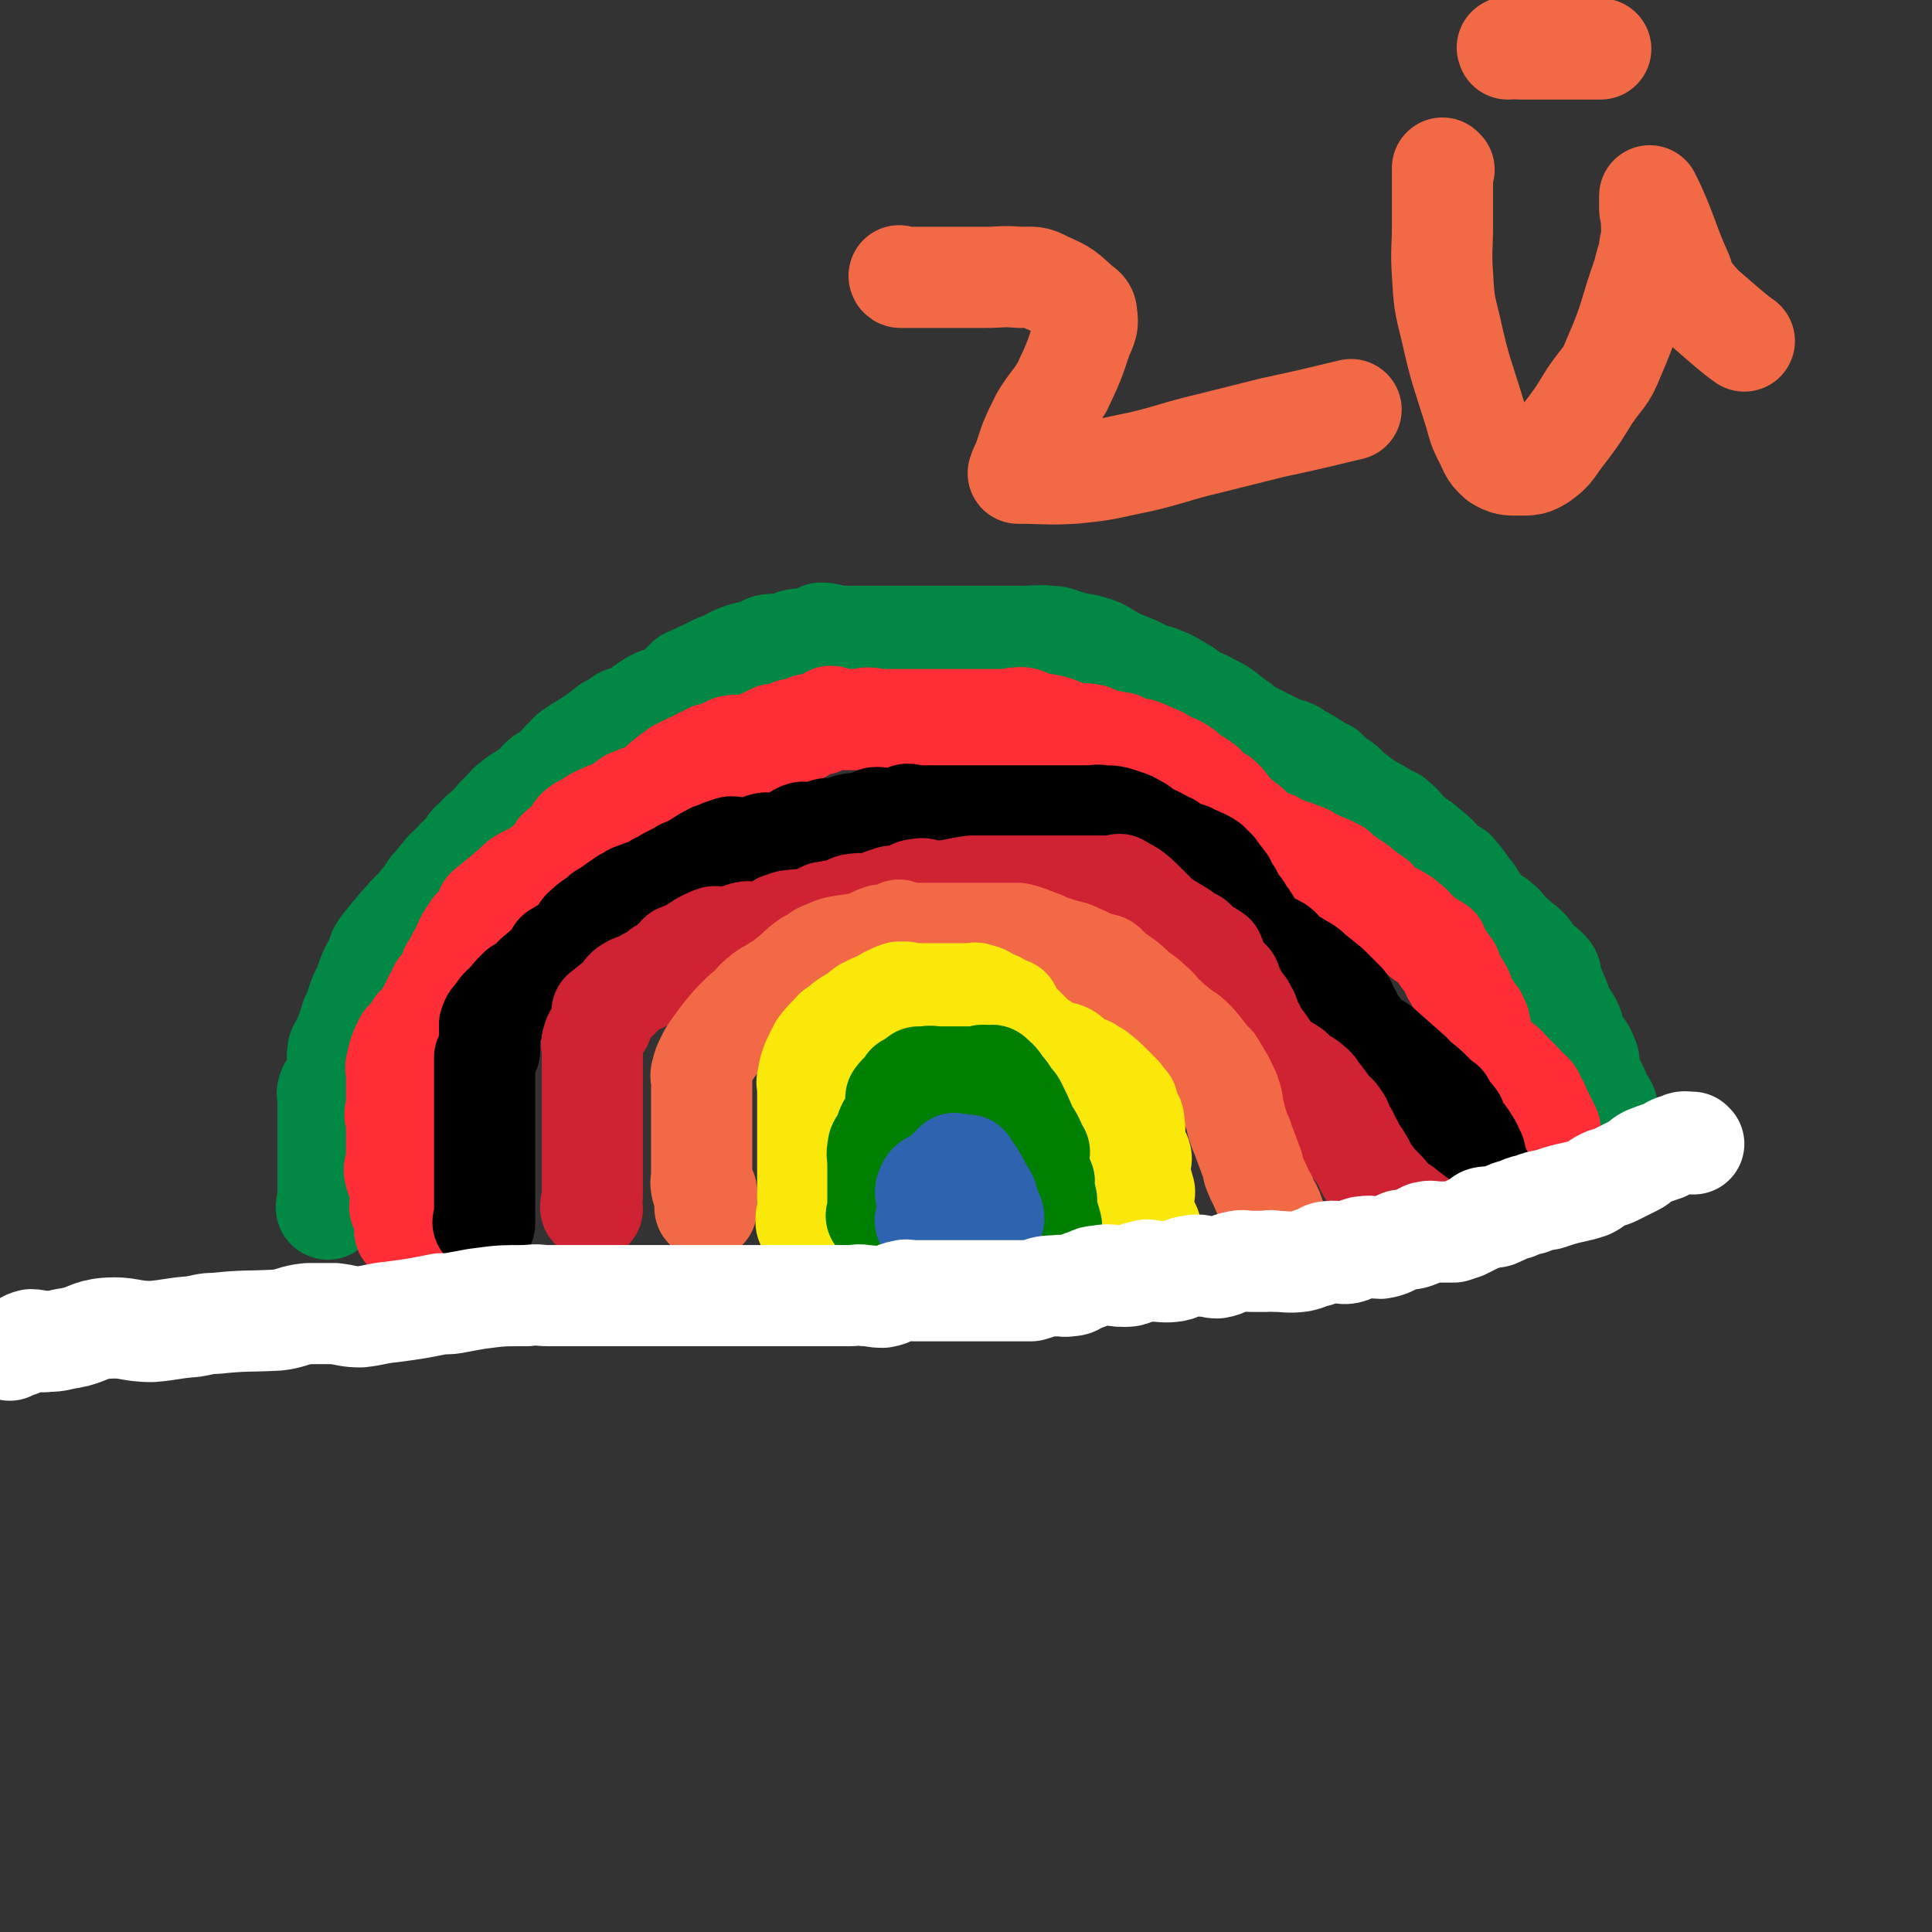
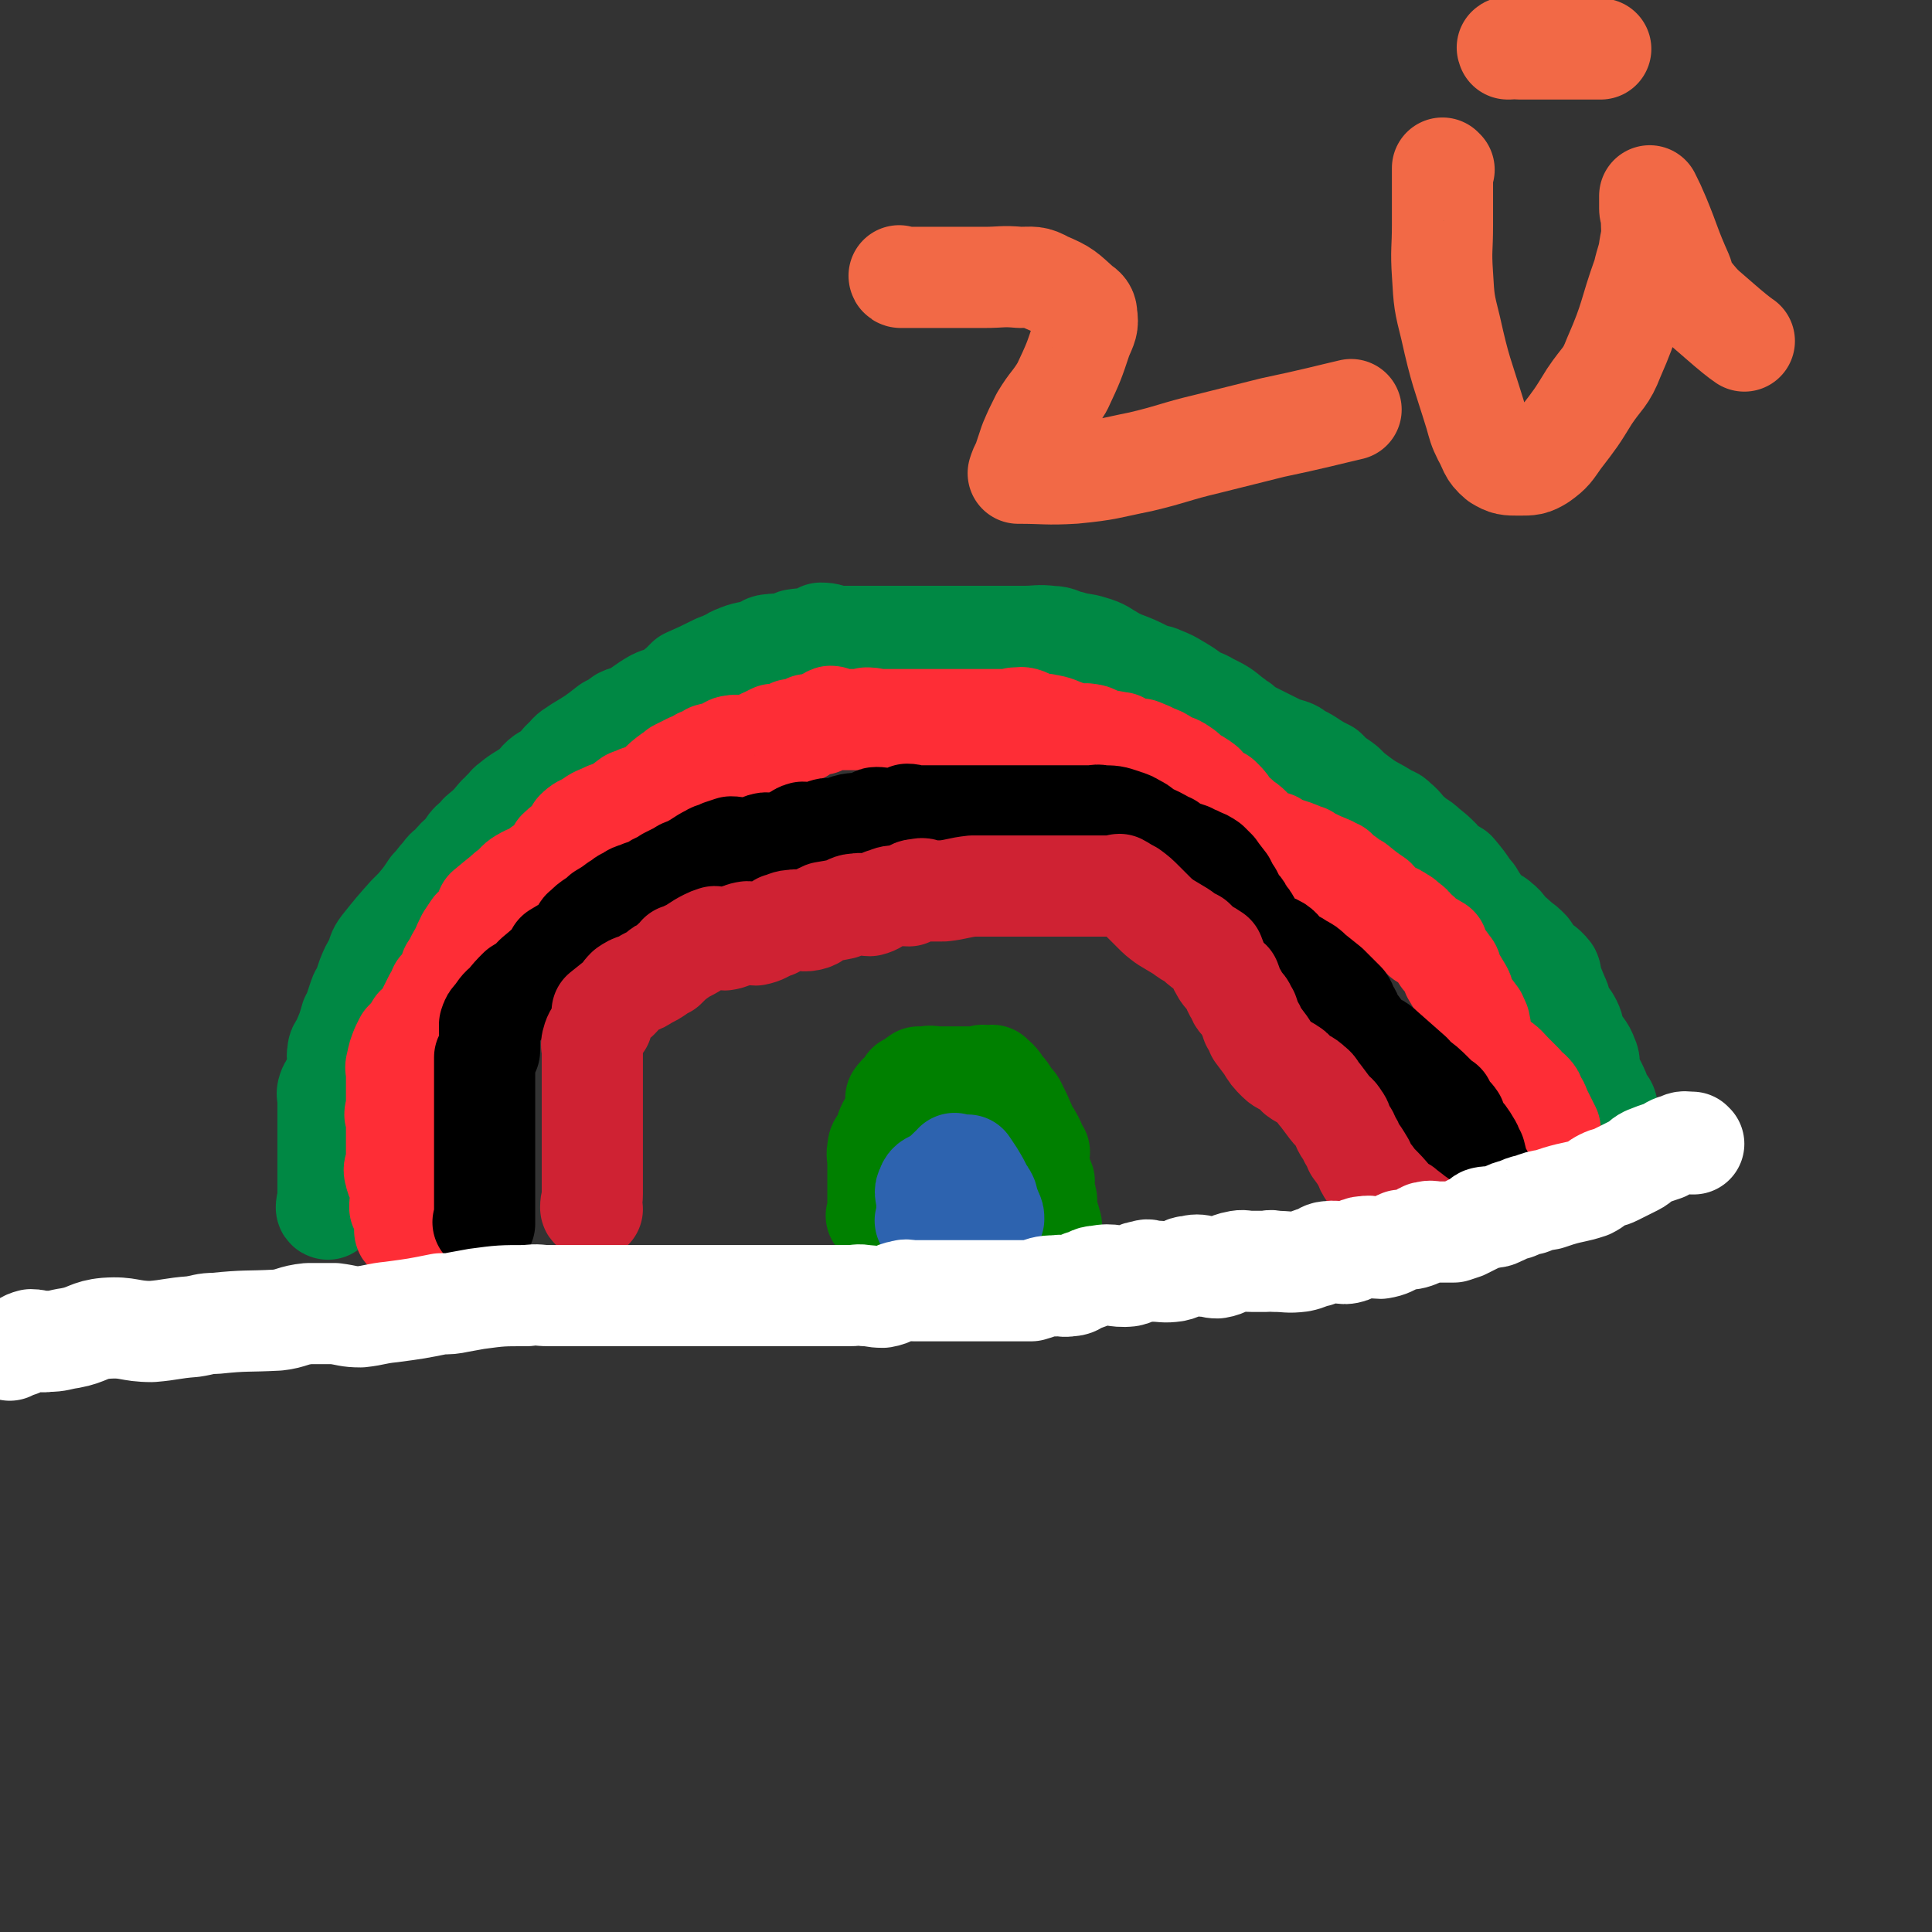
<svg xmlns="http://www.w3.org/2000/svg" viewBox="0 0 1184 1184" version="1.1">
  <rect x="0" y="0" width="1184" height="1184" fill="#333333" stroke="none" />
  <g fill="none" stroke="#008844" stroke-width="62" stroke-linecap="round" stroke-linejoin="round">
    <path d="M201,741c0,0 -1,-1 -1,-1 0,0 1,0 1,1 0,0 0,0 0,0 0,0 -1,-1 -1,-1 0,0 1,0 1,1 0,0 0,0 0,0 0,0 -1,-1 -1,-1 0,0 1,0 1,1 0,0 0,0 0,0 0,0 -1,0 -1,-1 0,-3 1,-3 1,-6 0,0 0,0 0,0 0,-3 0,-3 0,-5 0,0 0,0 0,0 0,-5 0,-5 0,-9 0,0 0,0 0,0 0,-3 0,-3 0,-7 0,-3 0,-3 0,-5 0,-4 0,-4 0,-8 0,-6 0,-6 0,-13 0,-2 0,-2 0,-4 0,-5 0,-5 0,-9 0,-3 -1,-3 0,-6 1,-3 2,-3 3,-5 2,-5 3,-5 4,-9 0,-4 -2,-5 -1,-9 0,-4 2,-3 3,-7 3,-7 3,-7 5,-14 1,0 0,0 1,-1 2,-6 2,-6 4,-12 1,-3 2,-3 3,-6 1,-3 1,-3 2,-6 2,-5 2,-5 5,-10 2,-5 1,-5 4,-9 8,-10 8,-10 16,-19 3,-3 3,-3 5,-5 5,-6 5,-6 9,-12 4,-4 3,-4 7,-8 2,-3 2,-3 5,-5 4,-5 4,-5 9,-9 2,-3 1,-3 4,-6 2,-2 3,-2 5,-5 6,-5 6,-5 11,-11 2,-1 2,-1 3,-3 3,-2 2,-3 5,-5 6,-5 6,-4 13,-9 4,-3 3,-4 7,-7 3,-2 3,-1 6,-3 4,-4 3,-5 8,-9 3,-4 3,-3 7,-6 10,-6 10,-6 19,-13 4,-2 4,-2 8,-5 2,-1 3,-1 6,-2 7,-4 7,-5 14,-9 4,-2 4,-1 8,-3 4,-2 4,-3 8,-6 2,-2 2,-2 4,-4 0,0 0,0 0,0 9,-4 9,-4 17,-8 4,-2 4,-1 7,-3 3,-1 3,-2 6,-3 7,-3 7,-2 15,-4 3,-2 3,-3 7,-3 4,-1 4,1 8,1 3,-1 3,-3 6,-4 6,-1 6,0 12,-2 2,0 2,-1 4,-2 5,0 5,1 10,2 5,0 5,0 9,0 3,0 3,0 7,0 6,0 6,0 13,0 5,0 5,0 9,0 7,0 7,0 14,0 15,0 15,0 29,0 4,0 4,0 9,0 5,0 5,0 10,0 4,0 4,0 8,0 3,0 3,0 6,0 9,0 9,-1 17,0 6,0 6,2 12,3 6,2 7,1 13,3 7,2 7,3 14,7 2,1 2,1 4,2 8,3 8,3 16,7 4,2 5,1 9,3 5,2 5,2 10,5 5,3 5,3 9,6 5,3 5,2 10,5 8,4 8,4 14,9 2,1 2,2 4,3 2,1 2,1 3,3 0,0 0,0 0,0 4,2 4,2 8,4 6,3 6,3 12,6 4,2 4,2 8,3 3,1 3,1 5,3 7,3 7,4 14,8 2,1 2,1 4,2 2,2 2,2 3,4 0,0 0,0 0,0 4,2 4,2 8,5 0,0 0,0 0,0 4,4 4,4 8,7 9,7 10,6 19,12 3,1 3,1 5,3 5,4 4,5 9,9 4,4 5,3 9,7 5,4 5,4 9,8 1,1 1,2 2,3 3,2 4,2 7,4 0,0 0,0 0,0 5,6 5,6 9,12 2,2 2,2 3,4 2,3 2,3 4,6 1,2 1,2 3,4 4,3 5,2 8,5 4,3 3,4 6,7 3,2 3,2 6,5 3,2 3,2 6,5 2,3 2,3 4,6 0,0 0,0 0,0 4,4 5,3 9,8 1,2 0,3 1,6 2,4 2,4 4,9 2,4 1,4 3,8 2,4 3,4 5,8 2,4 1,5 3,9 3,6 5,6 7,12 2,4 0,4 1,8 2,6 3,6 6,13 1,3 1,3 2,5 2,3 3,3 3,6 1,2 0,4 -1,5 " />
  </g>
  <g fill="none" stroke="#FE2D36" stroke-width="62" stroke-linecap="round" stroke-linejoin="round">
    <path d="M249,755c0,0 -1,-1 -1,-1 0,0 1,0 1,1 0,0 0,0 0,0 0,0 -1,-1 -1,-1 0,0 1,0 1,1 0,0 0,0 0,0 0,0 -1,-1 -1,-1 0,0 1,0 1,1 0,0 0,0 0,0 0,0 -1,0 -1,-1 0,-4 2,-4 1,-8 -1,-3 -2,-3 -4,-6 0,0 0,0 0,0 0,-3 0,-3 1,-5 0,-4 0,-4 0,-7 0,0 0,0 0,0 -2,-5 -3,-4 -4,-9 -1,-3 0,-3 1,-6 0,0 0,0 0,0 0,-3 0,-3 0,-6 0,-2 0,-2 0,-5 0,0 0,0 0,0 0,-2 0,-2 0,-4 0,-3 0,-3 0,-5 0,-2 0,-2 0,-4 0,0 0,0 0,0 0,-3 0,-3 0,-6 0,0 0,0 0,0 0,0 -1,0 -1,0 0,-2 1,-2 1,-4 0,0 0,0 0,0 0,-3 0,-3 0,-5 0,0 0,0 0,0 0,-6 0,-6 0,-12 0,0 0,0 0,0 0,-2 0,-2 0,-4 0,0 0,0 0,0 0,-3 -1,-3 0,-6 1,-5 1,-5 3,-10 1,-2 1,-2 2,-4 0,0 0,0 0,0 4,-4 4,-4 7,-9 2,-2 3,-2 5,-5 0,0 0,0 0,0 1,-2 1,-2 2,-4 0,0 0,0 0,0 2,-4 2,-4 4,-8 0,0 0,0 0,0 2,-3 2,-3 3,-6 0,0 0,0 0,0 3,-3 3,-3 5,-7 2,-2 1,-2 2,-5 0,0 0,0 0,0 2,-3 2,-3 4,-7 1,-2 1,-2 2,-3 2,-5 2,-5 4,-9 2,-3 2,-3 4,-6 3,-3 3,-2 5,-5 0,0 0,0 0,0 2,-4 2,-4 3,-7 0,0 0,0 0,0 6,-5 6,-5 11,-9 2,-2 2,-2 4,-3 4,-4 4,-5 8,-7 3,-2 3,-1 6,-2 0,0 0,0 0,0 3,-3 3,-3 6,-5 3,-2 3,-2 6,-3 0,0 0,0 0,0 0,0 -1,0 -1,-1 2,-3 3,-3 5,-5 0,0 0,0 0,0 0,0 -1,0 -1,-1 3,-3 4,-3 8,-7 0,0 0,0 0,0 2,-2 2,-2 4,-4 0,0 0,0 0,0 0,0 -1,0 -1,-1 3,-3 4,-3 8,-5 5,-4 5,-3 11,-6 3,-1 3,-1 6,-2 4,-3 4,-3 8,-6 2,-1 3,0 5,-2 3,-1 3,-1 6,-2 0,0 0,0 0,0 3,-2 3,-2 6,-4 0,0 0,0 0,0 4,-4 4,-4 8,-7 0,0 0,0 0,0 2,-1 2,-1 4,-3 0,0 0,0 0,0 4,-2 4,-2 8,-4 0,0 0,0 0,0 3,-1 3,-1 6,-3 3,-1 3,-1 6,-3 4,-1 4,-1 8,-2 3,-1 3,-3 6,-3 4,-1 4,1 8,1 6,-2 6,-3 13,-6 2,-1 2,-1 4,-2 2,0 3,2 5,2 3,-1 3,-2 6,-5 0,0 0,0 0,0 3,1 3,1 6,2 0,0 0,0 0,0 0,0 -1,-1 -1,-1 0,0 0,1 1,1 2,-2 2,-3 4,-5 0,0 0,0 0,0 4,0 4,1 8,0 3,-1 3,-4 6,-5 2,0 2,1 5,2 3,0 3,0 7,0 2,0 2,0 5,0 3,0 3,0 6,0 0,0 0,0 0,0 0,0 -1,-1 -1,-1 2,0 3,0 7,1 0,0 0,0 0,0 3,0 3,0 7,0 0,0 0,0 0,0 3,0 3,0 7,0 0,0 0,0 0,0 3,0 3,0 6,0 0,0 0,0 0,0 4,0 4,0 8,0 3,0 3,0 6,0 4,0 4,0 9,0 7,0 7,0 14,0 4,0 4,0 7,0 2,0 2,0 5,0 2,0 2,0 5,0 3,0 3,0 6,0 0,0 0,0 0,0 2,0 2,0 5,0 0,0 0,0 0,0 0,0 -1,-1 -1,-1 3,0 4,-1 8,1 3,1 3,3 6,4 2,1 3,-2 5,-1 7,1 7,2 13,4 4,1 4,2 7,2 3,1 4,-1 6,0 4,0 4,2 8,3 5,1 6,1 11,2 1,0 1,0 1,1 0,0 0,0 0,0 5,2 5,2 9,4 0,0 0,0 0,0 0,0 0,0 -1,-1 0,0 1,1 1,1 0,0 0,0 0,0 2,-1 2,-1 3,-1 0,0 0,0 0,0 5,2 5,2 9,4 3,1 3,1 6,3 2,1 2,1 3,2 4,1 4,1 7,3 0,0 0,0 0,0 3,2 3,2 5,5 0,0 0,0 0,0 5,2 5,2 9,5 0,0 0,0 0,0 0,1 -1,-1 -1,0 2,2 3,2 6,5 0,0 0,0 0,0 1,1 0,0 0,0 0,0 0,0 0,0 0,0 0,0 0,0 1,1 0,0 0,0 0,0 0,0 0,0 0,0 0,0 0,0 3,2 3,2 6,4 0,0 0,0 0,0 0,0 -1,-1 -1,-1 0,0 0,0 1,1 0,0 0,0 0,0 3,3 3,3 5,7 0,0 0,0 0,0 1,0 0,-1 0,0 2,1 3,2 5,5 0,0 0,0 0,0 1,0 0,-1 0,-1 0,0 0,0 0,1 3,2 3,2 5,4 0,0 0,0 0,0 1,0 -1,-1 0,-1 4,3 4,5 9,8 4,2 4,2 8,3 3,2 3,2 5,3 7,2 7,2 14,5 1,0 1,0 1,1 5,2 5,2 9,4 0,0 0,0 0,0 3,1 3,1 5,3 0,0 0,0 0,0 1,0 0,-1 0,-1 1,1 2,1 4,3 0,0 0,0 0,0 1,0 0,-1 0,-1 0,0 0,0 0,1 3,2 3,2 6,5 0,0 0,0 0,0 1,0 -1,-1 0,-1 2,2 3,3 7,5 0,0 0,0 0,0 0,0 -1,-1 -1,-1 5,4 6,5 12,9 3,3 3,4 6,6 4,3 5,2 9,5 2,1 2,1 4,3 3,2 3,2 5,5 0,0 0,0 0,0 3,2 3,2 5,5 0,0 0,0 0,0 4,2 4,2 9,5 0,0 0,0 0,0 1,4 1,4 3,7 0,0 0,0 0,0 2,2 2,2 4,5 2,2 1,2 2,5 3,5 3,5 6,10 1,2 1,2 1,4 1,2 1,2 2,4 3,4 3,4 6,8 1,3 2,3 2,6 1,2 0,2 -1,5 0,0 0,0 0,0 3,5 3,5 6,10 1,1 0,2 2,3 1,2 2,1 4,3 5,3 5,4 9,8 3,3 3,3 6,6 2,3 2,3 5,5 0,0 0,0 0,0 2,2 2,2 3,5 2,3 2,3 3,6 0,0 0,0 0,0 2,4 2,4 4,8 0,0 0,0 0,0 1,2 1,2 2,4 0,0 0,0 0,0 0,3 0,3 0,7 0,0 0,0 0,0 2,2 2,2 3,5 0,0 0,0 0,0 2,4 2,4 5,8 0,0 0,0 0,0 0,1 -1,0 -1,0 " />
  </g>
  <g fill="none" stroke="#000000" stroke-width="62" stroke-linecap="round" stroke-linejoin="round">
    <path d="M297,750c0,0 -1,-1 -1,-1 0,0 0,0 1,1 0,0 0,0 0,0 0,0 -1,-1 -1,-1 0,0 0,0 1,1 0,0 0,0 0,0 0,0 -1,-1 -1,-1 0,0 0,0 1,1 0,0 0,0 0,0 0,0 -1,-1 -1,-1 0,0 0,0 1,1 0,0 0,0 0,0 0,-5 0,-5 0,-10 0,-3 0,-3 0,-6 0,-3 0,-3 0,-6 0,-2 0,-2 0,-3 0,-5 0,-5 0,-10 0,-3 0,-3 0,-6 0,-3 0,-3 0,-5 0,-7 0,-7 0,-13 0,-2 0,-2 0,-4 0,-4 0,-4 0,-7 0,-3 0,-3 0,-6 0,-3 0,-3 0,-5 0,-3 0,-3 0,-6 0,0 0,0 0,0 0,-6 0,-6 0,-12 0,-1 0,-1 0,-3 0,0 0,0 0,0 1,-2 1,-2 3,-4 0,0 0,0 0,0 0,-6 0,-6 0,-11 0,-2 0,-2 0,-5 0,0 0,0 0,0 1,-3 1,-3 3,-5 0,0 0,0 0,0 3,-4 3,-5 7,-8 4,-5 4,-5 8,-9 3,-2 3,-1 6,-3 0,0 0,0 0,0 2,-3 2,-3 4,-5 0,0 0,0 0,0 6,-5 6,-5 11,-10 1,-2 1,-2 2,-4 0,0 0,0 0,0 5,-3 5,-3 10,-6 0,0 0,0 0,0 2,-2 2,-2 4,-5 2,-2 1,-3 3,-4 3,-3 3,-3 6,-5 3,-2 3,-2 5,-4 5,-3 5,-3 9,-6 4,-2 3,-3 7,-4 3,-3 4,-2 8,-4 3,-1 3,-1 6,-2 2,-1 2,-2 5,-3 2,-1 2,-1 5,-3 4,-2 4,-2 8,-4 0,0 0,0 0,0 0,1 -1,0 0,0 2,-2 3,-1 6,-3 0,0 0,0 0,0 1,1 0,0 0,0 0,0 0,1 0,0 6,-3 6,-4 12,-7 3,-2 4,-1 7,-3 3,-1 3,-1 6,-2 4,0 4,1 8,2 3,0 4,1 6,0 3,-1 3,-4 6,-4 2,-1 2,0 5,1 2,0 3,0 5,0 0,0 0,0 0,0 3,-2 3,-2 6,-3 0,0 0,0 0,0 4,-2 4,-4 8,-5 3,0 3,2 6,2 4,-1 4,-3 8,-4 3,-1 3,1 6,1 4,-1 4,-3 9,-4 6,-1 6,0 13,-2 2,0 1,-2 3,-2 4,0 5,1 9,2 2,0 2,0 5,0 0,0 0,0 0,0 3,-2 3,-2 5,-4 0,0 0,0 0,0 3,0 3,1 6,1 6,0 6,0 13,0 2,0 2,0 4,0 3,0 3,0 7,0 5,0 5,0 11,0 2,0 2,0 3,0 4,0 4,0 8,0 2,0 2,0 5,0 3,0 3,0 5,0 0,0 0,0 0,0 6,0 6,0 12,0 4,0 4,0 9,0 7,0 7,0 13,0 4,0 4,0 8,0 4,0 4,0 8,0 4,0 4,-1 7,0 7,0 7,0 13,2 2,1 2,1 4,2 0,0 0,0 0,0 0,0 -1,-1 -1,-1 3,1 4,2 7,4 0,0 0,0 0,0 0,0 -1,-1 -1,-1 2,1 3,2 5,4 7,3 7,3 14,7 1,0 1,0 1,1 6,3 6,3 12,5 3,2 3,1 6,3 3,1 3,1 6,3 0,0 0,0 0,0 2,2 2,2 4,4 0,0 0,0 0,0 1,1 -1,-1 0,0 2,3 3,4 6,8 0,0 0,0 0,0 2,4 2,4 4,7 0,0 0,0 0,0 2,4 2,4 4,7 0,0 0,0 0,0 2,2 2,2 3,5 0,0 0,0 0,0 3,3 3,3 5,7 3,4 2,5 6,8 4,4 5,2 10,5 3,2 2,3 6,6 4,3 4,2 8,5 4,2 4,2 7,5 5,4 5,4 10,8 2,2 2,2 4,4 3,3 3,3 6,6 2,3 1,3 3,6 2,3 1,3 3,6 4,5 4,6 9,11 4,3 5,2 9,6 8,7 8,7 17,15 1,1 0,1 1,2 7,5 7,5 13,11 3,3 3,3 6,5 0,0 0,0 0,0 1,2 1,2 2,4 0,0 0,0 0,0 2,3 3,3 5,6 1,3 1,3 2,6 0,0 0,0 0,0 4,4 4,4 7,9 2,3 1,3 3,6 0,0 0,0 0,0 1,4 1,4 2,8 1,2 1,2 2,4 0,0 0,0 0,0 2,3 2,3 3,6 0,0 0,0 0,0 1,0 0,-1 0,-1 " />
  </g>
  <g fill="none" stroke="#CF2233" stroke-width="62" stroke-linecap="round" stroke-linejoin="round">
    <path d="M363,741c0,0 -1,-1 -1,-1 0,0 0,0 1,1 0,0 0,0 0,0 0,0 -1,-1 -1,-1 0,0 0,0 1,1 0,0 0,0 0,0 0,0 -1,-1 -1,-1 0,0 0,0 1,1 0,0 0,0 0,0 0,0 -1,0 -1,-1 0,-4 1,-4 1,-8 0,-2 0,-2 0,-4 0,-7 0,-7 0,-13 0,-6 0,-6 0,-12 0,-3 0,-3 0,-5 0,-7 0,-7 0,-13 0,-4 0,-4 0,-9 0,-9 0,-9 0,-17 0,-3 0,-3 0,-6 0,-5 0,-5 0,-9 0,-3 -1,-3 0,-6 1,-4 2,-4 4,-8 1,-2 1,-2 2,-3 0,-4 0,-4 0,-7 0,0 0,0 0,0 5,-4 5,-4 10,-8 3,-3 2,-3 5,-6 3,-2 3,-2 6,-3 3,-1 3,-1 6,-3 0,0 0,0 0,0 4,-2 4,-2 7,-4 0,0 0,0 0,0 2,-2 2,-2 5,-3 0,0 0,0 0,0 4,-4 4,-4 8,-7 0,0 0,0 0,0 0,0 0,-1 0,-1 0,0 0,1 0,1 2,-1 2,-2 5,-3 0,0 0,0 0,0 6,-3 6,-4 12,-7 2,-1 2,-1 5,-2 3,0 3,2 6,2 7,-1 7,-4 14,-5 2,0 2,2 5,2 5,-1 5,-2 10,-4 3,-1 3,-1 5,-3 0,0 0,0 0,0 4,-1 4,-2 8,-2 4,-1 5,1 10,0 5,-1 4,-3 9,-5 6,-1 6,-1 11,-2 5,-2 5,-3 9,-3 4,-1 4,1 8,1 4,-1 4,-2 8,-4 4,-1 4,-2 8,-2 4,-1 4,0 8,0 0,0 0,0 0,0 0,0 -1,0 0,-1 2,-2 2,-3 6,-3 3,-1 3,0 6,1 4,0 4,0 9,0 9,-1 9,-2 18,-3 4,0 4,0 8,0 3,0 3,0 6,0 5,0 5,0 9,0 3,0 3,0 5,0 4,0 4,0 8,0 5,0 5,0 10,0 5,0 5,0 11,0 5,0 5,0 10,0 7,0 7,0 13,0 4,0 4,0 8,0 0,0 0,0 0,0 1,0 1,0 2,0 0,0 0,0 0,0 1,0 -1,-1 0,-1 2,1 3,2 7,4 0,0 0,0 0,0 4,3 4,3 8,7 3,3 3,3 6,6 3,3 3,3 7,6 5,3 5,3 10,6 4,3 4,3 8,5 3,3 3,3 7,6 2,1 2,1 5,3 0,0 0,0 0,0 2,5 2,6 5,11 2,3 3,3 5,5 0,0 0,0 0,0 2,5 1,5 4,9 1,4 2,3 4,6 2,2 1,3 3,5 1,3 1,3 2,6 2,3 2,3 3,6 3,4 3,4 6,8 3,5 3,5 7,9 3,3 4,2 8,5 2,1 2,2 4,4 4,3 5,2 9,6 3,2 2,3 5,6 0,0 0,0 0,0 3,4 3,4 6,8 0,0 0,0 0,0 3,4 4,3 6,7 2,2 1,3 2,5 0,0 0,0 0,0 2,4 3,3 4,7 2,3 2,3 3,6 0,0 0,0 0,0 3,4 3,4 6,9 1,3 1,3 3,6 0,0 0,0 0,0 2,2 2,2 4,5 0,0 0,0 0,0 6,6 6,6 11,12 2,1 2,2 4,3 2,1 2,1 3,2 0,0 0,0 0,0 4,3 4,3 9,7 0,0 0,0 0,0 0,0 -1,-1 -1,-1 " />
  </g>
  <g fill="none" stroke="#F26946" stroke-width="62" stroke-linecap="round" stroke-linejoin="round">
-     <path d="M433,741c0,0 -1,-1 -1,-1 0,0 0,0 1,1 0,0 0,0 0,0 0,0 -1,-1 -1,-1 0,0 0,0 1,1 0,0 0,0 0,0 0,0 -1,-1 -1,-1 0,0 0,0 1,1 0,0 0,0 0,0 0,0 -1,-1 -1,-1 0,0 0,0 1,1 0,0 0,0 0,0 0,0 -1,0 -1,-1 0,-5 2,-5 1,-10 -1,-1 -3,-1 -3,-2 -1,-4 0,-4 0,-9 0,-3 0,-3 0,-7 0,-3 0,-3 0,-6 0,-7 0,-7 0,-14 0,-1 0,-1 0,-3 0,-2 0,-2 0,-3 0,-5 0,-5 0,-9 0,-3 0,-3 0,-6 0,-4 0,-4 0,-8 0,-3 -1,-3 0,-6 1,-4 1,-4 3,-8 2,-4 2,-4 5,-8 5,-7 5,-7 11,-14 2,-2 2,-2 4,-4 3,-3 3,-3 6,-5 4,-5 4,-5 9,-9 4,-3 4,-2 8,-5 2,-1 2,-1 4,-2 0,0 0,0 0,0 3,-3 3,-3 7,-6 0,0 0,0 0,0 4,-4 4,-4 8,-7 0,0 0,0 0,0 2,-1 2,-1 4,-2 3,-2 3,-3 7,-4 4,-2 4,-2 8,-3 6,-1 7,-1 13,-2 4,-1 4,-1 8,-3 2,-1 2,-1 5,-2 1,0 1,2 3,2 4,-2 4,-3 8,-5 0,0 0,0 0,0 3,1 3,1 6,2 6,0 6,0 11,0 4,0 4,0 9,0 7,0 7,0 15,0 3,0 3,0 5,0 6,0 6,0 12,0 3,0 3,0 6,0 3,0 3,0 5,0 2,0 2,0 4,0 0,0 0,0 0,0 7,2 7,2 14,5 1,0 1,0 1,1 7,2 7,2 13,4 5,1 5,1 9,3 5,2 4,2 9,4 3,1 3,1 7,2 3,2 2,3 5,5 3,2 3,2 6,4 0,0 0,0 0,0 4,3 4,3 8,7 0,0 0,0 0,0 5,4 5,3 10,8 5,4 4,5 9,9 3,4 4,3 8,7 4,3 4,2 8,6 5,5 5,6 10,12 1,2 1,2 3,3 0,0 0,0 0,0 3,5 3,5 6,10 2,5 3,5 4,9 2,5 1,5 2,10 2,5 1,5 3,10 1,4 2,4 3,8 3,8 3,8 6,16 0,1 0,1 0,2 2,5 2,5 5,11 1,3 1,3 3,6 1,3 1,3 3,6 0,0 0,0 0,0 1,2 1,2 2,5 0,0 0,0 0,0 " />
-   </g>
+     </g>
  <g fill="none" stroke="#FAE80B" stroke-width="62" stroke-linecap="round" stroke-linejoin="round">
-     <path d="M495,750c0,0 -1,-1 -1,-1 0,0 0,0 1,1 0,0 0,0 0,0 0,0 -1,-1 -1,-1 0,0 0,0 1,1 0,0 0,0 0,0 0,0 -1,-1 -1,-1 0,0 0,0 1,1 0,0 0,0 0,0 0,0 -1,-1 -1,-1 0,0 0,0 1,1 0,0 0,0 0,0 0,0 -1,0 -1,-1 0,-4 0,-4 1,-8 0,0 0,0 0,0 0,-2 0,-2 0,-5 0,0 0,0 0,0 0,-4 0,-4 0,-9 0,-2 0,-2 0,-4 0,-3 0,-3 0,-6 0,-3 0,-3 0,-6 0,-3 0,-3 0,-6 0,-2 0,-2 0,-5 0,-3 0,-3 0,-5 0,-3 0,-3 0,-6 0,0 0,0 0,0 0,-4 0,-4 0,-9 0,0 0,0 0,0 0,-5 0,-5 0,-9 0,-2 0,-2 0,-4 0,0 0,0 0,0 0,-3 -1,-3 0,-6 1,-6 1,-6 3,-11 0,0 0,0 0,0 0,0 0,0 0,0 2,-4 2,-4 4,-8 0,0 0,0 0,0 3,-4 3,-4 7,-8 2,-2 2,-3 5,-4 3,-3 3,-3 6,-5 5,-3 5,-3 10,-7 2,-1 2,-1 4,-2 2,-1 2,-1 4,-1 4,-3 4,-3 8,-5 0,0 0,0 0,0 2,-1 2,-1 5,-2 0,0 0,0 0,0 2,0 2,0 5,1 0,0 0,0 0,0 0,0 -1,-1 -1,-1 0,0 0,1 1,1 4,0 4,0 8,0 0,0 0,0 0,0 3,0 3,0 6,0 3,0 3,0 7,0 7,0 7,0 14,0 2,0 2,0 3,0 3,0 3,-1 5,0 5,1 5,2 9,4 3,1 3,1 6,3 0,0 0,0 0,0 2,1 2,1 5,2 0,0 0,0 0,0 0,1 -1,0 -1,0 0,0 1,0 1,0 0,0 0,0 0,0 0,1 -1,0 -1,0 0,0 1,0 1,0 1,3 1,3 2,6 0,0 0,0 0,0 1,0 0,-1 0,-1 4,4 5,5 9,9 2,2 2,2 3,4 6,3 6,4 12,7 4,2 5,1 9,3 3,2 3,3 6,5 3,2 4,2 7,3 3,2 3,2 5,3 0,0 0,0 0,0 5,4 5,4 9,8 0,0 0,0 0,0 3,3 3,3 6,6 0,0 0,0 0,0 2,3 2,3 4,6 0,0 0,0 0,0 0,0 -1,-1 0,-1 0,1 1,2 1,5 0,0 0,0 0,0 2,4 3,3 3,8 1,4 0,4 0,8 0,3 0,3 0,6 1,3 3,2 4,5 1,3 0,3 -1,6 0,2 0,2 0,5 1,5 2,5 3,10 1,2 0,2 0,4 0,3 0,3 0,6 0,3 0,3 0,6 0,0 0,0 0,0 2,3 3,5 4,7 " />
-   </g>
+     </g>
  <g fill="none" stroke="#008000" stroke-width="62" stroke-linecap="round" stroke-linejoin="round">
    <path d="M538,746c0,0 -1,-1 -1,-1 0,0 0,0 1,1 0,0 0,0 0,0 0,0 -1,-1 -1,-1 0,0 0,0 1,1 0,0 0,0 0,0 0,0 -1,-1 -1,-1 0,0 0,0 1,1 0,0 0,0 0,0 0,-4 0,-4 0,-7 0,-6 0,-6 0,-12 0,-2 0,-2 0,-5 0,-4 0,-4 0,-9 0,-5 -1,-5 0,-9 0,-3 1,-3 3,-5 2,-5 1,-5 3,-9 2,-3 2,-3 3,-5 1,-3 2,-3 3,-6 0,-3 0,-3 0,-5 0,0 0,0 0,0 0,0 -1,0 -1,-1 3,-4 4,-4 8,-8 0,0 0,0 0,0 0,0 -1,0 -1,0 0,-1 0,0 1,0 0,0 0,0 0,0 0,0 -1,0 -1,0 0,-1 0,0 1,0 0,0 0,0 0,0 3,-2 3,-3 6,-5 2,0 2,0 4,0 4,-1 4,0 8,0 3,0 3,0 7,0 4,0 4,0 9,0 4,0 4,0 8,0 2,0 2,0 3,0 0,0 0,0 0,0 1,0 0,-1 0,-1 0,0 0,0 0,1 0,0 0,0 0,0 1,0 0,-1 0,-1 2,0 3,0 6,1 0,0 0,0 0,0 1,0 0,-1 0,-1 2,2 4,3 6,7 4,4 3,4 6,8 2,2 2,2 3,4 0,0 0,0 0,0 3,6 3,6 6,13 0,0 0,0 0,1 0,0 0,0 0,0 3,4 3,4 5,8 0,0 0,0 0,0 1,3 1,3 3,6 0,0 0,0 0,0 0,0 -1,-1 -1,-1 -1,1 0,2 -1,5 0,0 0,0 0,0 0,4 0,4 0,8 0,0 0,0 0,0 3,3 4,3 5,6 0,2 -2,3 -2,6 1,2 3,1 3,4 1,2 0,3 0,6 1,5 2,5 3,10 1,2 0,2 0,4 0,3 0,3 0,6 0,0 0,0 0,0 1,0 0,-1 0,-1 1,3 3,5 4,7 " />
  </g>
  <g fill="none" stroke="#2D63AF" stroke-width="62" stroke-linecap="round" stroke-linejoin="round">
    <path d="M568,749c0,0 -1,-1 -1,-1 0,0 0,0 1,1 0,0 0,0 0,0 0,0 -1,-1 -1,-1 0,0 0,0 1,1 0,0 0,0 0,0 0,0 -1,-1 -1,-1 0,0 0,0 1,1 0,0 0,0 0,0 0,0 -1,-1 -1,-1 0,0 0,1 1,1 0,-3 0,-4 0,-7 0,0 0,0 0,0 0,-3 0,-3 0,-5 0,-5 -2,-6 0,-9 1,-4 3,-3 7,-6 0,0 0,0 0,0 3,-2 3,-2 6,-5 0,0 0,0 0,0 2,-2 2,-2 5,-3 0,0 0,0 0,0 0,0 -1,-1 -1,-1 0,0 0,0 1,1 0,0 0,0 0,0 3,0 3,0 7,0 0,0 0,0 0,0 2,3 2,3 4,6 3,5 3,5 6,11 1,1 1,1 2,3 0,0 0,0 0,0 1,4 1,4 3,9 0,0 0,0 0,0 1,2 1,2 1,4 0,0 0,0 0,0 " />
  </g>
  <g fill="none" stroke="#FFFFFF" stroke-width="62" stroke-linecap="round" stroke-linejoin="round">
    <path d="M1038,701c-1,0 -1,-1 -1,-1 0,0 0,0 0,1 0,0 0,0 0,0 0,0 0,-1 0,-1 0,0 0,0 0,1 0,0 0,0 0,0 0,0 0,-1 0,-1 0,0 0,0 0,1 0,0 0,0 0,0 0,0 0,-1 0,-1 -4,0 -5,-1 -8,1 -5,1 -5,2 -9,4 -6,2 -6,2 -11,4 -4,2 -3,3 -7,5 -6,3 -6,3 -12,6 -4,2 -4,1 -8,3 -4,2 -4,3 -8,5 -9,3 -9,2 -19,5 -3,1 -3,1 -6,2 -6,1 -6,1 -11,3 -5,1 -4,1 -9,3 -4,1 -4,1 -8,3 -3,1 -3,2 -6,2 -2,1 -2,-1 -5,0 -2,0 -2,1 -5,3 -4,2 -4,2 -8,4 0,0 0,0 0,0 -3,1 -3,1 -6,2 -5,0 -5,0 -10,0 -3,0 -4,-1 -7,0 -3,0 -2,2 -5,3 -5,2 -5,1 -10,2 -1,0 -1,0 -2,1 -5,2 -5,3 -11,4 -5,0 -5,-2 -10,-1 -5,0 -5,3 -10,4 -5,1 -6,-2 -11,-1 -4,0 -4,1 -8,3 -5,1 -5,2 -10,3 -8,1 -8,0 -16,0 -3,-1 -3,0 -5,0 -5,0 -5,0 -9,0 -5,0 -5,-1 -9,0 -6,1 -6,3 -12,4 -4,0 -4,-1 -8,-1 -4,-1 -5,-1 -9,0 -4,0 -4,2 -9,3 -7,1 -7,0 -14,0 -3,-1 -3,-1 -5,0 -5,0 -4,2 -9,3 -9,1 -10,-2 -19,0 -5,0 -5,2 -10,3 -4,2 -4,3 -8,3 -4,1 -4,-1 -8,0 -8,0 -8,1 -15,3 -2,0 -3,0 -5,0 -5,0 -5,0 -11,0 -5,0 -5,0 -11,0 -5,0 -5,0 -10,0 -2,0 -2,0 -4,0 -5,0 -5,0 -10,0 -3,0 -3,0 -5,0 -8,0 -8,0 -16,0 -4,0 -4,-1 -7,0 -6,1 -6,3 -12,4 -6,0 -6,-1 -11,-1 -4,-1 -5,0 -9,0 -4,0 -4,0 -7,0 -4,0 -4,0 -7,0 -8,0 -8,0 -16,0 -5,0 -5,0 -11,0 -3,0 -3,0 -7,0 -5,0 -5,0 -9,0 -6,0 -6,0 -12,0 -2,0 -2,0 -4,0 -6,0 -6,0 -12,0 -6,0 -6,0 -11,0 -10,0 -10,0 -20,0 -1,0 -1,0 -2,0 -7,0 -7,0 -14,0 -6,0 -6,0 -12,0 -6,0 -6,0 -13,0 -7,0 -7,0 -15,0 -6,0 -6,0 -13,0 -6,0 -6,-1 -13,0 -16,0 -16,0 -31,2 -6,1 -5,1 -11,2 -5,1 -5,1 -11,1 -15,3 -15,3 -30,5 -10,1 -10,2 -19,3 -8,0 -8,-1 -16,-2 -8,0 -8,0 -16,0 -10,1 -10,3 -19,4 -19,1 -19,0 -38,2 -7,0 -7,1 -14,2 -13,1 -13,2 -25,3 -14,0 -14,-3 -28,-2 -11,1 -11,4 -22,6 -7,1 -7,2 -14,2 -5,1 -5,-1 -10,-1 -4,1 -4,2 -7,4 0,0 0,0 0,0 -3,1 -3,1 -6,2 0,0 0,0 0,0 0,1 0,0 -1,0 0,0 1,0 1,0 0,0 0,0 0,0 0,1 0,0 -1,0 " />
  </g>
  <g fill="none" stroke="#F26946" stroke-width="62" stroke-linecap="round" stroke-linejoin="round">
    <path d="M552,170c0,0 -1,-1 -1,-1 0,0 0,1 1,1 0,0 0,0 0,0 0,0 -1,-1 -1,-1 0,0 0,1 1,1 0,0 0,0 0,0 6,0 6,0 12,0 10,0 10,0 19,0 10,0 10,0 20,0 11,0 11,-1 22,0 8,0 9,-1 16,3 12,5 12,6 21,14 3,2 4,3 4,6 1,6 0,7 -3,14 -5,15 -5,15 -12,30 -6,10 -7,9 -13,19 -4,8 -4,8 -7,15 -2,6 -2,6 -4,12 -2,4 -2,4 -3,7 0,0 0,0 0,0 17,0 17,1 34,0 21,-2 21,-3 41,-7 21,-5 20,-6 41,-11 20,-5 20,-5 40,-10 24,-5 35,-8 48,-11 " />
    <path d="M885,104c0,0 -1,0 -1,-1 0,0 0,1 0,1 0,0 0,0 0,0 0,5 0,5 0,10 0,12 0,12 0,24 0,15 -1,15 0,30 1,17 1,17 5,33 6,27 7,27 15,53 2,7 2,8 5,14 4,7 3,9 9,14 5,3 6,3 13,3 7,0 8,0 13,-3 7,-5 7,-6 12,-13 10,-13 10,-13 18,-26 8,-12 10,-11 15,-24 11,-25 9,-26 18,-51 2,-9 3,-9 4,-17 2,-9 1,-10 1,-19 0,-2 -1,-2 -1,-4 0,-4 0,-4 0,-8 0,0 0,0 0,0 3,6 3,6 6,13 7,17 6,17 14,35 2,6 1,6 5,11 8,10 8,9 17,17 8,7 13,11 16,13 " />
    <path d="M925,30c0,0 -1,0 -1,-1 0,0 0,1 0,1 0,0 0,0 0,0 1,0 -1,-1 0,-1 3,0 4,1 7,1 9,0 9,0 17,0 17,0 17,0 33,0 " />
  </g>
</svg>